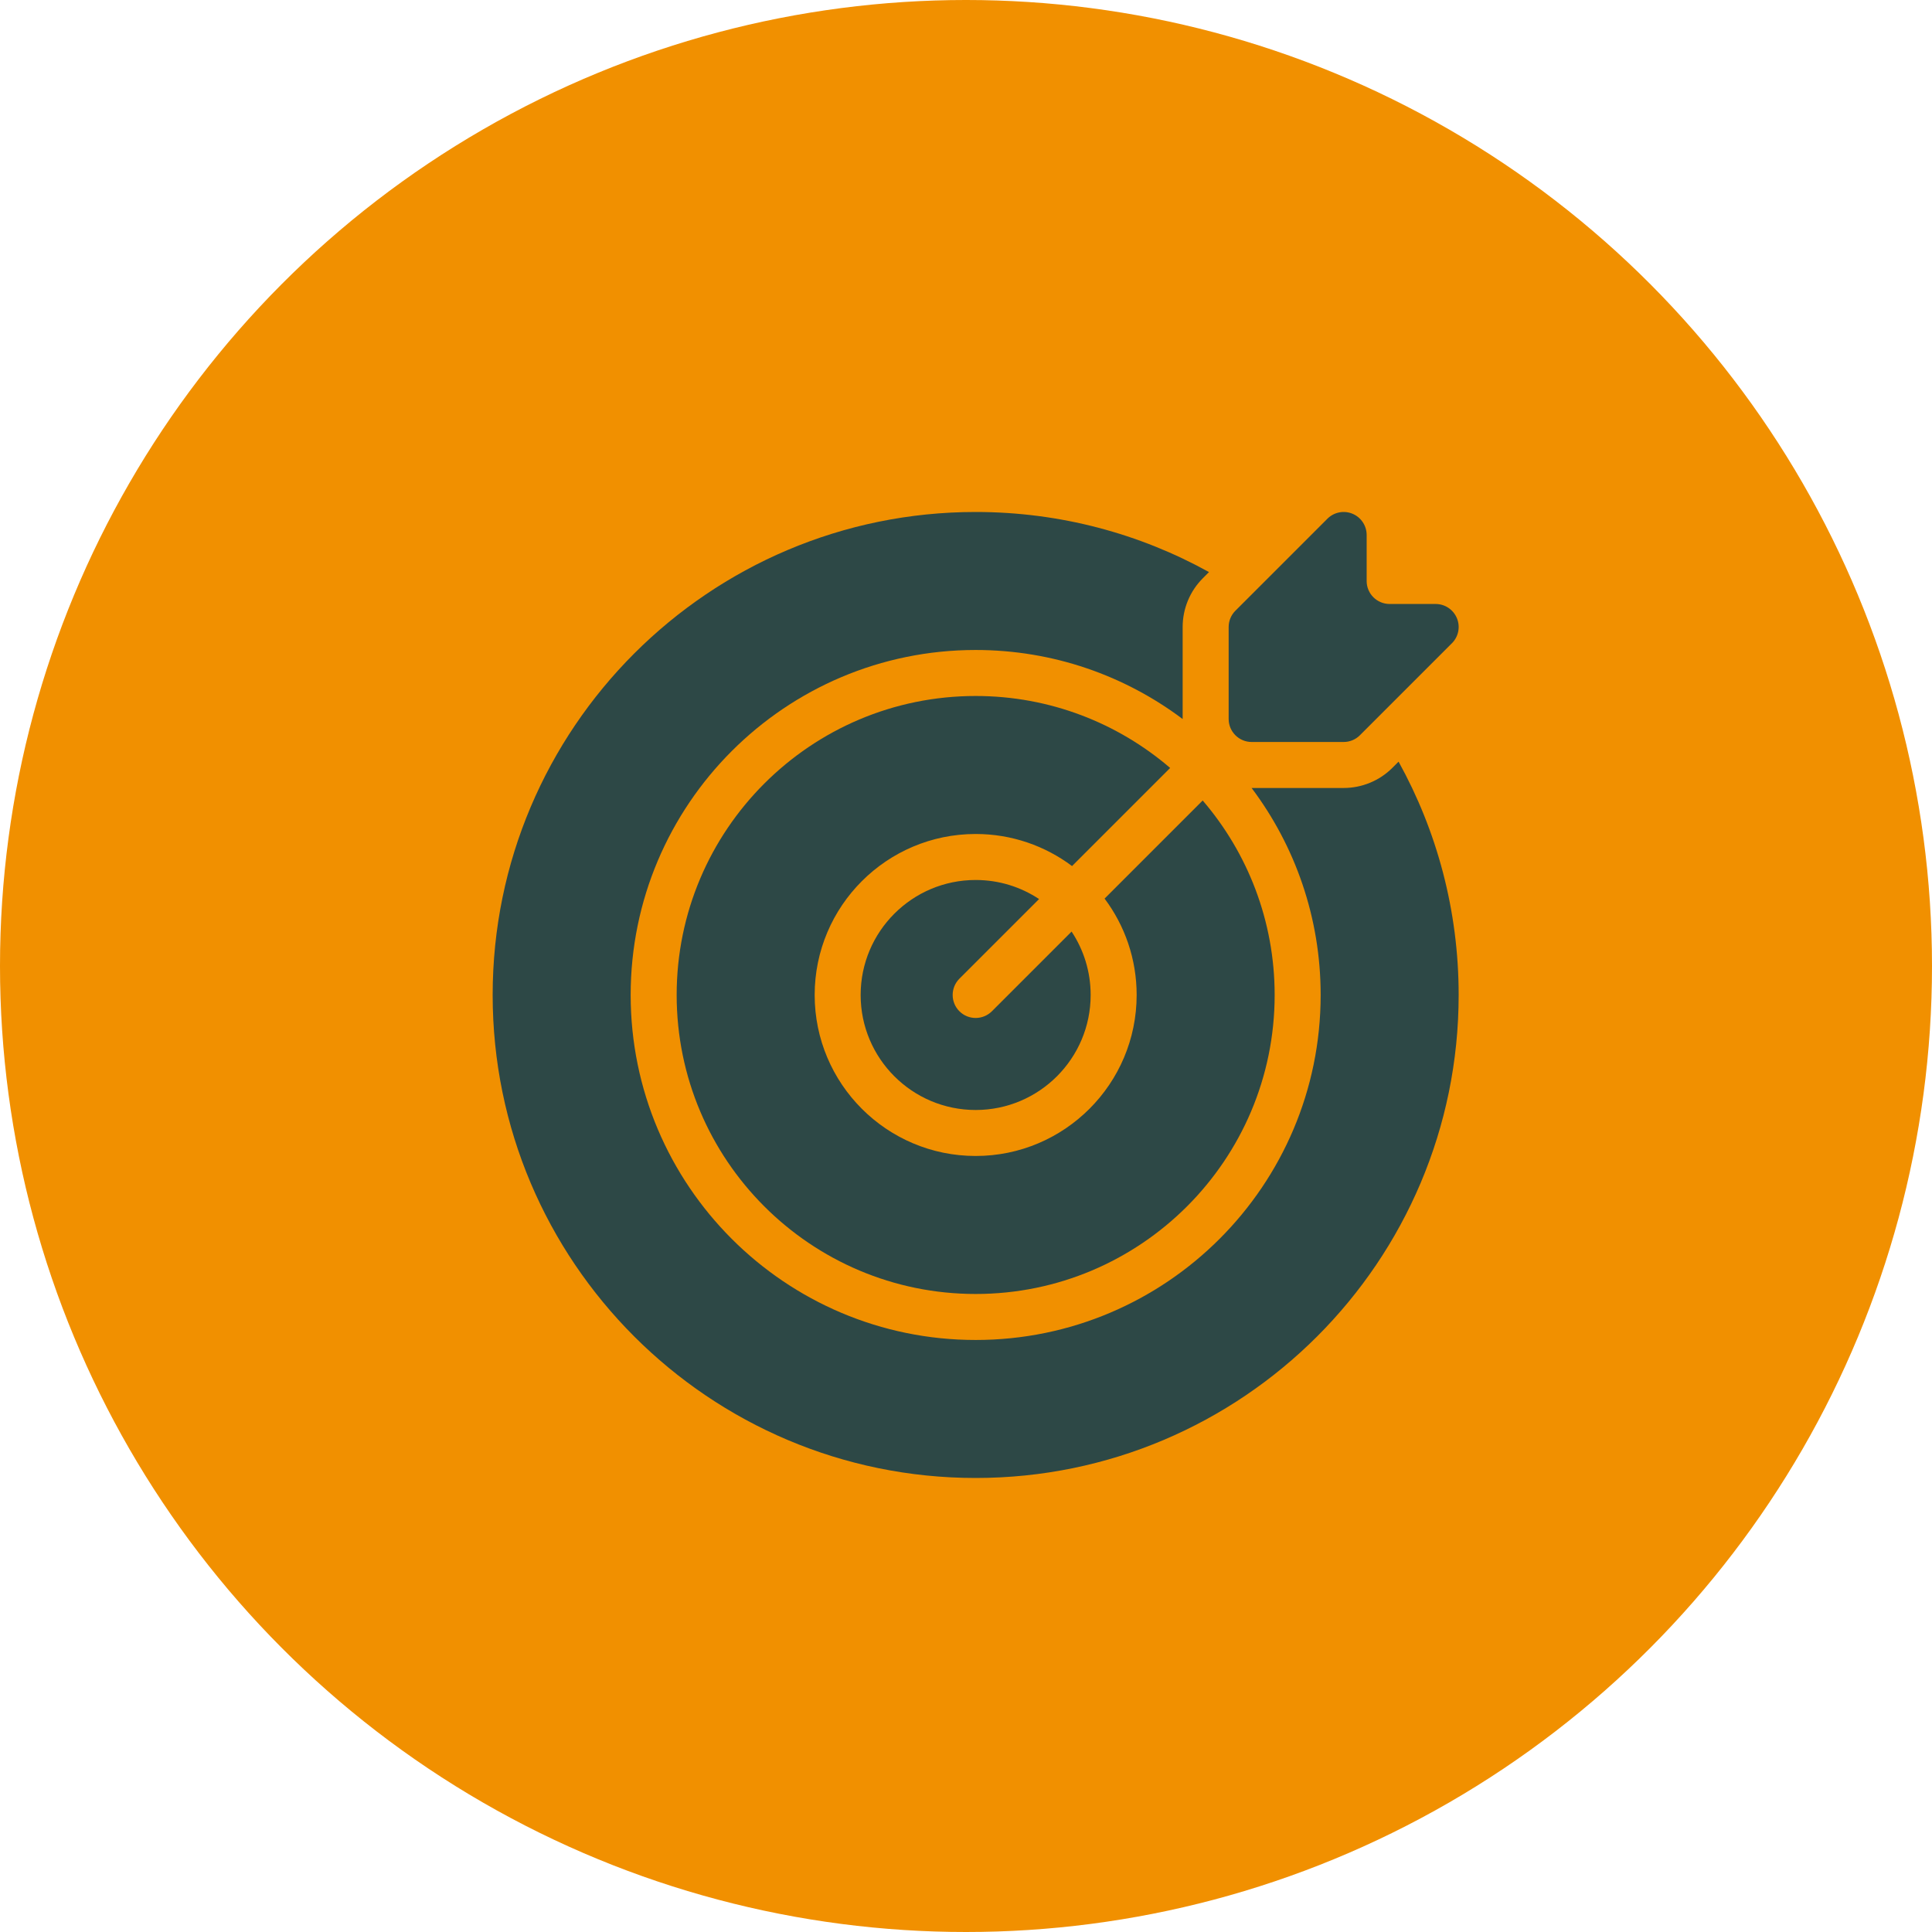
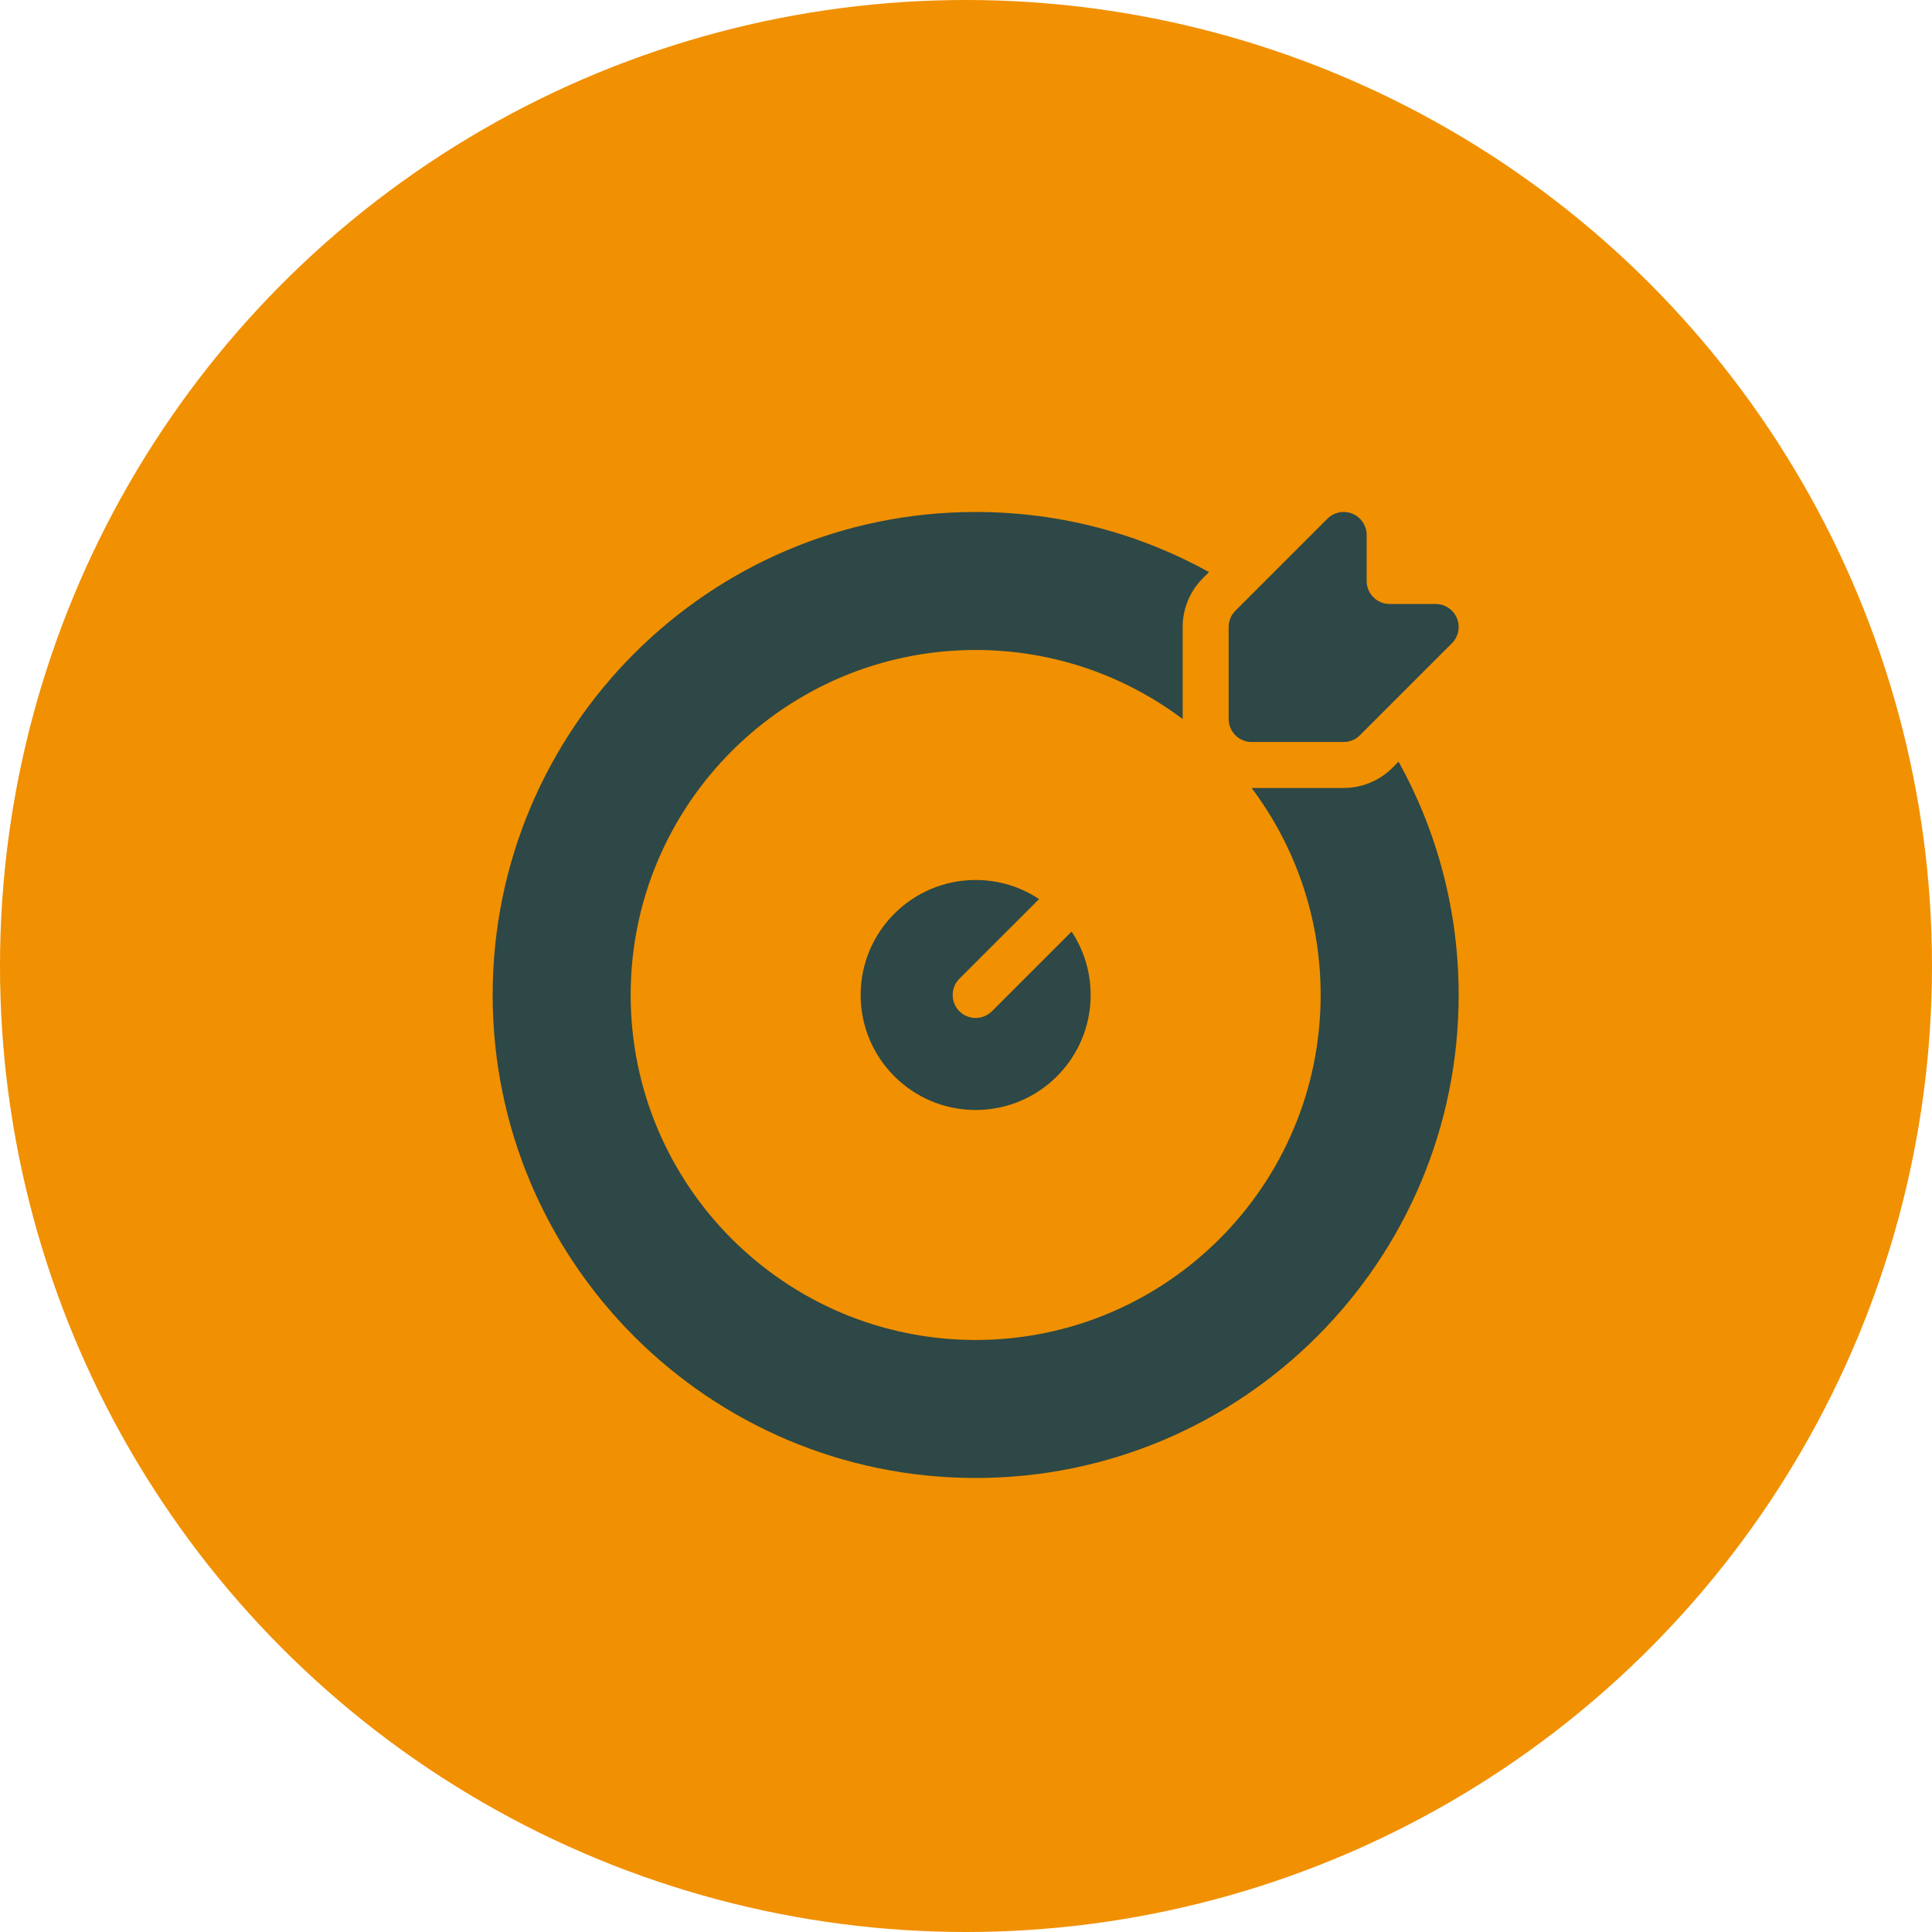
<svg xmlns="http://www.w3.org/2000/svg" width="100" height="100" viewBox="0 0 100 100" fill="none">
  <circle cx="50" cy="50" r="50" fill="#F19000" />
  <path fill-rule="evenodd" clip-rule="evenodd" d="M61.214 37.217V32.453C61.214 31.505 61.59 30.597 62.261 29.928L62.577 29.61C58.996 27.629 54.879 26.5 50.5 26.5C36.702 26.5 25.5 37.703 25.5 51.5C25.5 65.298 36.702 76.5 50.5 76.5C64.297 76.5 75.5 65.298 75.5 51.5C75.5 47.121 74.371 43.003 72.39 39.423L72.073 39.74C71.403 40.41 70.495 40.786 69.547 40.786H64.783C67.027 43.772 68.357 47.483 68.357 51.5C68.357 61.356 60.356 69.357 50.5 69.357C40.644 69.357 32.643 61.356 32.643 51.5C32.643 41.644 40.644 33.643 50.5 33.643C54.518 33.643 58.228 34.973 61.214 37.217Z" fill="#2D4846" />
-   <path fill-rule="evenodd" clip-rule="evenodd" d="M60.567 39.749C57.861 37.428 54.343 36.024 50.5 36.024C41.958 36.024 35.024 42.958 35.024 51.5C35.024 60.042 41.958 66.976 50.5 66.976C59.042 66.976 65.976 60.042 65.976 51.5C65.976 47.657 64.573 44.139 62.251 41.433L57.173 46.511C58.215 47.902 58.833 49.63 58.833 51.5C58.833 56.099 55.099 59.833 50.5 59.833C45.901 59.833 42.167 56.099 42.167 51.5C42.167 46.901 45.901 43.167 50.5 43.167C52.37 43.167 54.098 43.785 55.489 44.827L60.567 39.749Z" fill="#2D4846" />
  <path fill-rule="evenodd" clip-rule="evenodd" d="M53.782 46.535C52.84 45.911 51.713 45.548 50.5 45.548C47.214 45.548 44.547 48.215 44.547 51.5C44.547 54.786 47.214 57.453 50.5 57.453C53.785 57.453 56.452 54.786 56.452 51.5C56.452 50.287 56.089 49.16 55.465 48.218L51.341 52.342C50.877 52.806 50.122 52.806 49.658 52.342C49.194 51.877 49.194 51.123 49.658 50.658L53.782 46.535Z" fill="#2D4846" />
  <path fill-rule="evenodd" clip-rule="evenodd" d="M75.151 33.294L70.389 38.056C70.167 38.28 69.863 38.405 69.548 38.405H64.786C64.129 38.405 63.595 37.872 63.595 37.214V32.453C63.595 32.137 63.72 31.834 63.944 31.611L68.706 26.849C69.046 26.509 69.558 26.406 70.004 26.591C70.448 26.775 70.738 27.21 70.738 27.691V30.073C70.738 30.73 71.271 31.262 71.928 31.262H74.309C74.79 31.262 75.225 31.553 75.409 31.997C75.594 32.442 75.492 32.954 75.151 33.294Z" fill="#2D4846" />
</svg>